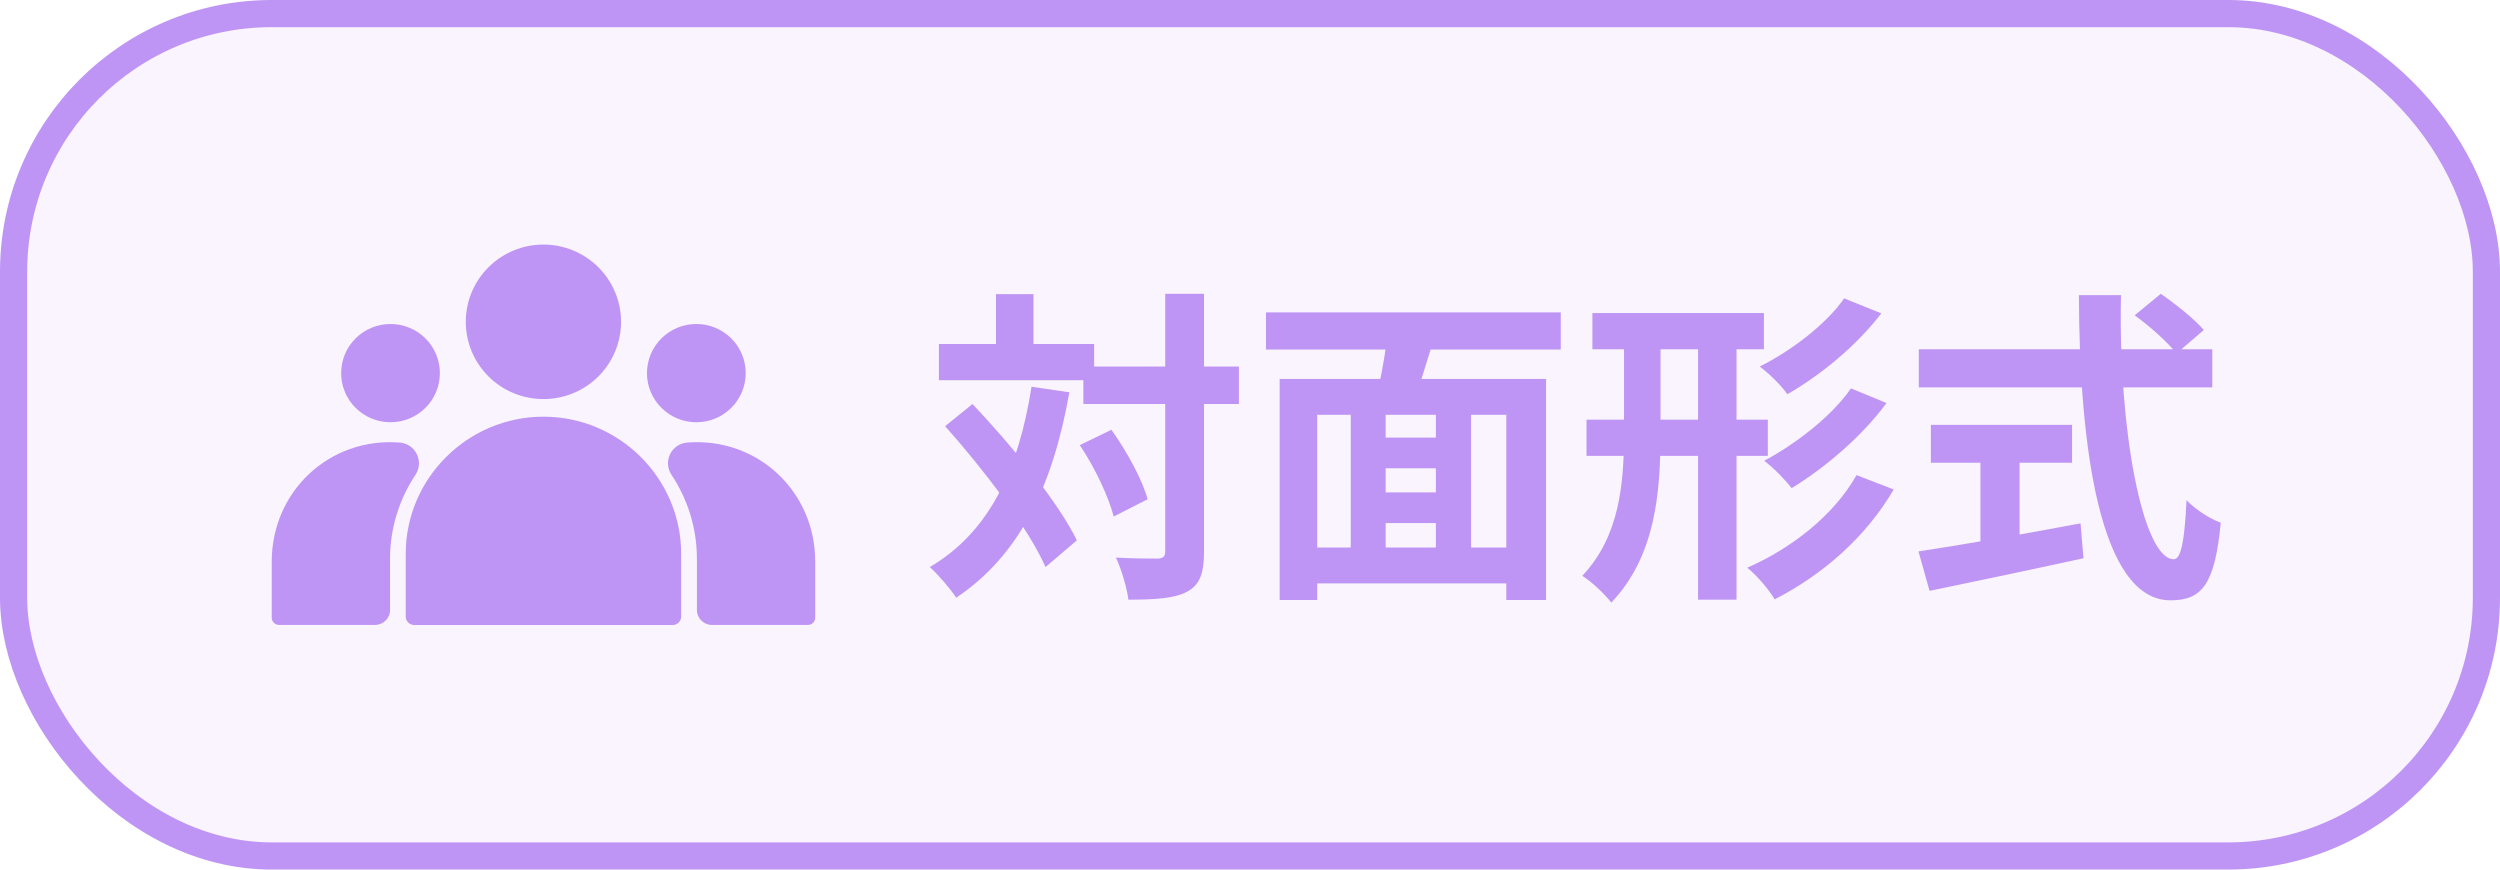
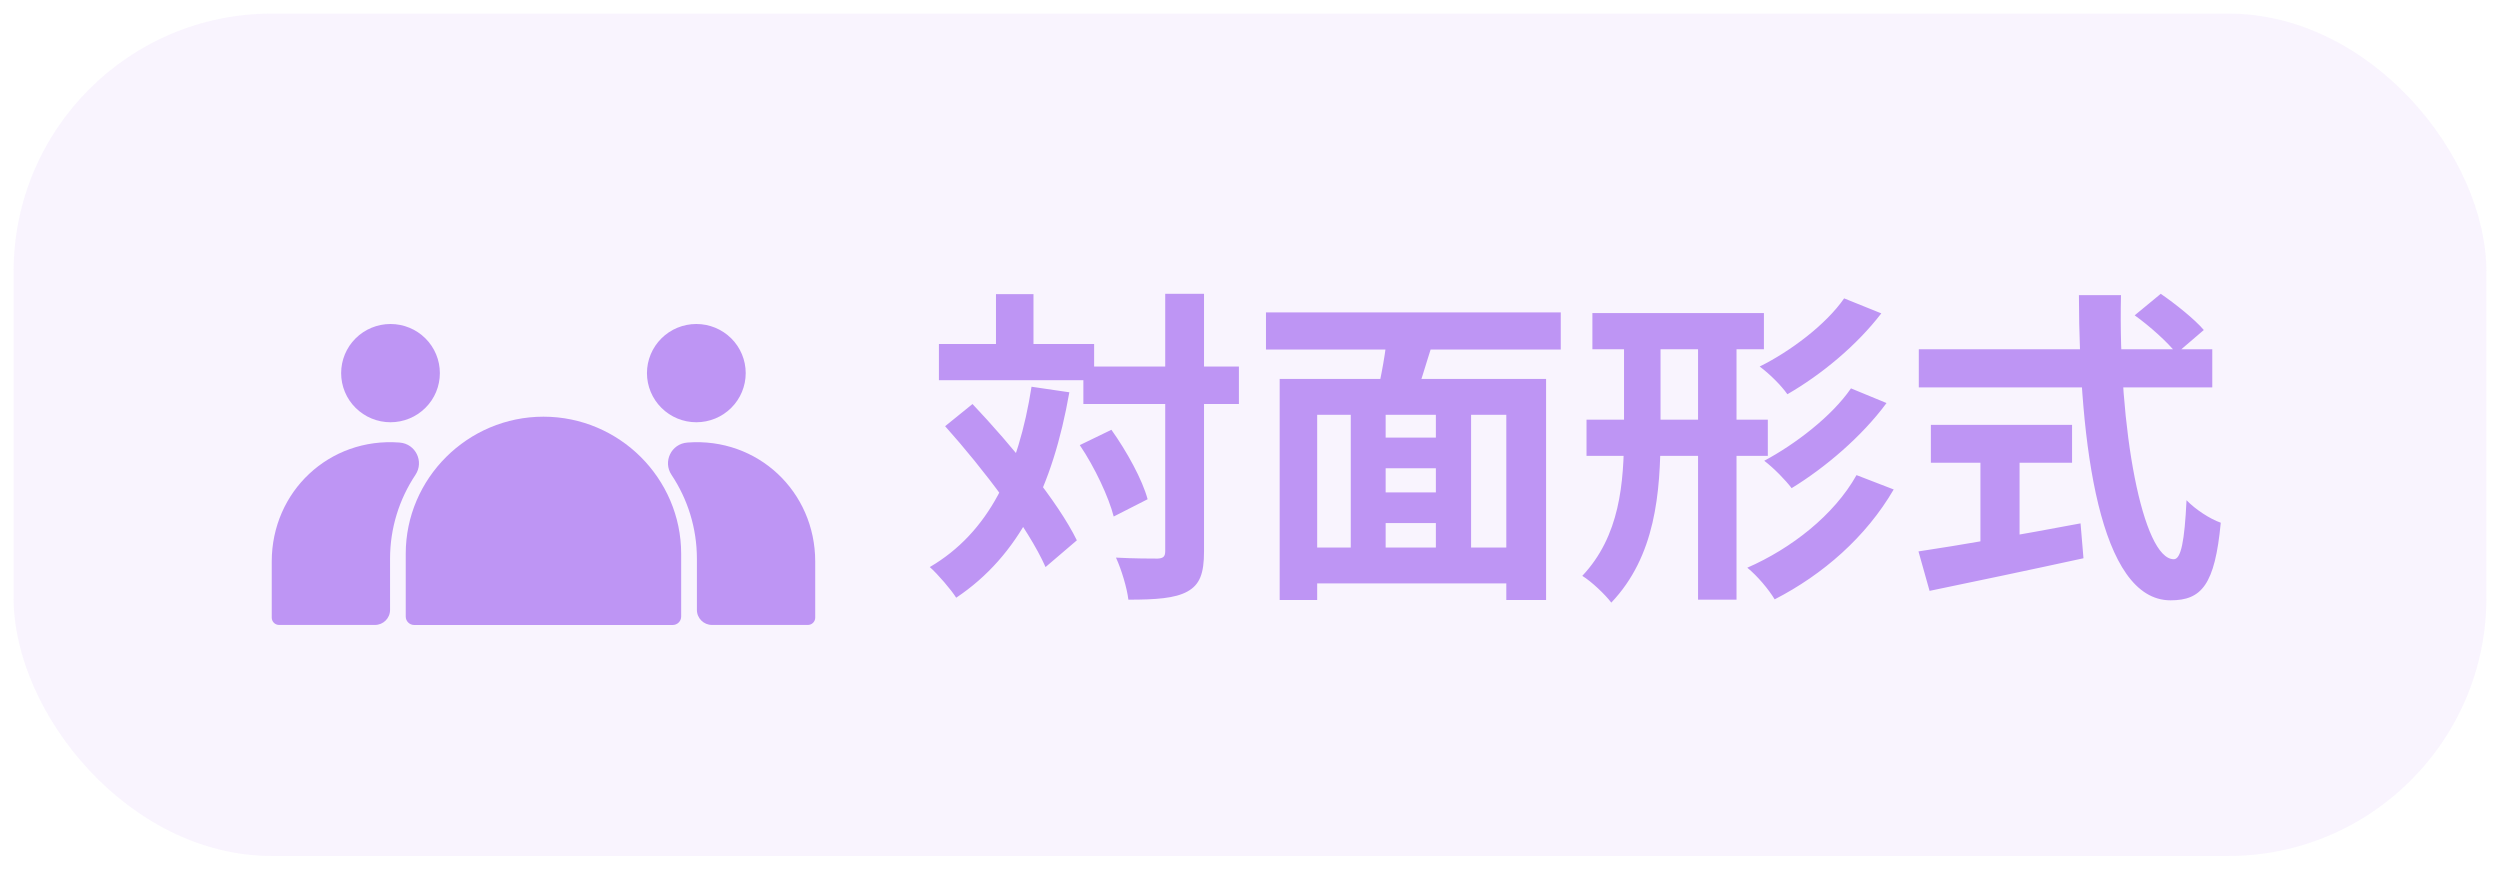
<svg xmlns="http://www.w3.org/2000/svg" width="92" height="32" viewBox="0 0 92 32" fill="none">
  <rect x="0.5" y="0.5" width="91" height="31" rx="9.5" fill="#BE95F4" fill-opacity="0.1" />
-   <rect x="0.5" y="0.5" width="91" height="31" rx="9.5" stroke="#BE95F4" />
-   <path d="M17.141 11.843C17.141 12.216 17.215 12.586 17.358 12.931C17.502 13.276 17.712 13.59 17.978 13.854C18.243 14.118 18.558 14.327 18.905 14.47C19.251 14.613 19.623 14.686 19.998 14.686C20.373 14.686 20.745 14.613 21.091 14.47C21.438 14.327 21.753 14.118 22.018 13.854C22.283 13.59 22.494 13.276 22.637 12.931C22.781 12.586 22.855 12.216 22.855 11.843C22.855 11.089 22.554 10.366 22.018 9.833C21.482 9.3 20.756 9 19.998 9C19.24 9 18.514 9.3 17.978 9.833C17.442 10.366 17.141 11.089 17.141 11.843Z" fill="#BE95F4" />
  <path d="M23.808 13.731C23.808 14.21 24 14.67 24.341 15.009C24.681 15.349 25.143 15.539 25.625 15.539C26.107 15.539 26.569 15.349 26.91 15.009C27.251 14.67 27.442 14.21 27.442 13.731C27.442 13.251 27.251 12.791 26.91 12.452C26.569 12.113 26.107 11.923 25.625 11.923C25.143 11.923 24.681 12.113 24.341 12.452C24 12.791 23.808 13.251 23.808 13.731Z" fill="#BE95F4" />
  <path d="M12.554 13.731C12.554 13.968 12.601 14.204 12.692 14.423C12.783 14.642 12.917 14.842 13.086 15.009C13.255 15.177 13.455 15.311 13.675 15.401C13.896 15.492 14.132 15.539 14.37 15.539C14.609 15.539 14.845 15.492 15.066 15.401C15.286 15.311 15.486 15.177 15.655 15.009C15.824 14.842 15.958 14.642 16.049 14.423C16.14 14.204 16.187 13.968 16.187 13.731C16.187 13.251 15.996 12.791 15.655 12.452C15.315 12.113 14.852 11.923 14.37 11.923C13.889 11.923 13.427 12.113 13.086 12.452C12.745 12.791 12.554 13.251 12.554 13.731Z" fill="#BE95F4" />
  <path d="M25.067 20.379V22.69C25.067 22.862 24.926 23 24.754 23H15.244C15.072 23 14.931 22.862 14.931 22.69V20.379C14.931 17.605 17.21 15.334 20 15.334C21.394 15.334 22.661 15.902 23.579 16.815C24.497 17.731 25.067 18.992 25.067 20.379Z" fill="#BE95F4" />
  <path d="M14.712 16.287C15.297 16.333 15.613 16.989 15.288 17.475C14.697 18.363 14.354 19.426 14.354 20.563V22.445C14.354 22.751 14.105 22.998 13.798 22.998H10.27C10.122 22.998 10 22.878 10 22.73V20.664C10 18.087 12.116 16.092 14.697 16.285C14.701 16.287 14.707 16.287 14.712 16.287ZM25.288 16.287C24.703 16.333 24.387 16.989 24.712 17.475C25.303 18.363 25.646 19.426 25.646 20.563V22.445C25.646 22.751 25.895 22.998 26.202 22.998H29.73C29.878 22.998 30 22.878 30 22.73V20.664C30 18.087 27.884 16.092 25.303 16.285C25.299 16.287 25.293 16.287 25.288 16.287Z" fill="#BE95F4" />
  <path d="M39.868 13.488H45.592V14.868H39.868V13.488ZM34.552 12.66H40.264V13.992H34.552V12.66ZM42.88 10.812H44.308V20.292C44.308 21.108 44.152 21.516 43.696 21.768C43.24 22.02 42.532 22.068 41.524 22.068C41.476 21.648 41.272 20.964 41.068 20.52C41.74 20.556 42.388 20.556 42.604 20.556C42.808 20.544 42.88 20.484 42.88 20.28V10.812ZM39.736 16.38L40.9 15.816C41.464 16.608 42.04 17.652 42.232 18.372L40.984 19.008C40.804 18.3 40.288 17.196 39.736 16.38ZM34.78 15.684L35.788 14.868C37.228 16.392 38.932 18.456 39.628 19.884L38.476 20.868C37.84 19.428 36.196 17.268 34.78 15.684ZM36.652 10.824H38.032V13.476H36.652V10.824ZM37.96 14.232L39.352 14.436C38.74 17.916 37.504 20.448 35.188 21.996C35.008 21.708 34.504 21.12 34.216 20.868C36.388 19.596 37.48 17.304 37.96 14.232ZM50.32 16.104H53.404V17.232H50.32V16.104ZM50.32 18.12H53.416V19.248H50.32V18.12ZM47.992 20.148H56.092V21.468H47.992V20.148ZM47.092 13.944H56.896V22.08H55.432V15.264H48.472V22.08H47.092V13.944ZM49.708 14.82H50.992V20.736H49.708V14.82ZM52.84 14.82H54.136V20.724H52.84V14.82ZM51.064 12.12L52.768 12.48C52.48 13.368 52.216 14.304 51.976 14.928L50.656 14.58C50.824 13.884 51.016 12.876 51.064 12.12ZM46.588 11.496H57.436V12.864H46.588V11.496ZM58.6 11.52H64.912V12.852H58.6V11.52ZM58.384 15.444H65.056V16.776H58.384V15.444ZM62.488 11.88H63.904V22.068H62.488V11.88ZM59.764 11.868H61.108V15.912C61.108 18.156 60.916 20.472 59.296 22.176C59.068 21.876 58.564 21.396 58.228 21.192C59.608 19.728 59.764 17.796 59.764 15.9V11.868ZM67.864 10.98L69.232 11.532C68.32 12.72 67.024 13.788 65.776 14.508C65.548 14.184 65.128 13.764 64.756 13.488C65.872 12.936 67.192 11.952 67.864 10.98ZM68.116 14.292L69.424 14.832C68.512 16.068 67.168 17.208 65.932 17.964C65.704 17.664 65.284 17.232 64.924 16.956C66.052 16.356 67.408 15.324 68.116 14.292ZM68.32 17.484L69.688 18.012C68.668 19.764 67.084 21.144 65.308 22.056C65.092 21.696 64.672 21.192 64.3 20.892C65.92 20.184 67.492 18.96 68.32 17.484ZM78.556 11.604L79.516 10.812C80.056 11.184 80.764 11.748 81.1 12.144L80.092 13.008C79.78 12.6 79.108 12 78.556 11.604ZM70.612 12.852H81.412V14.256H70.612V12.852ZM71.056 15.636H76.252V17.028H71.056V15.636ZM72.88 16.428H74.32V20.496H72.88V16.428ZM70.6 20.292C72.052 20.076 74.404 19.668 76.564 19.26L76.672 20.544C74.692 20.976 72.568 21.42 71.008 21.744L70.6 20.292ZM76.504 10.86H78.052C77.944 15.792 78.856 20.58 79.996 20.58C80.26 20.58 80.392 19.92 80.464 18.408C80.788 18.744 81.316 19.092 81.724 19.236C81.508 21.528 81.016 22.092 79.876 22.092C77.272 22.092 76.516 16.416 76.504 10.86Z" fill="#BE95F4" />
</svg>